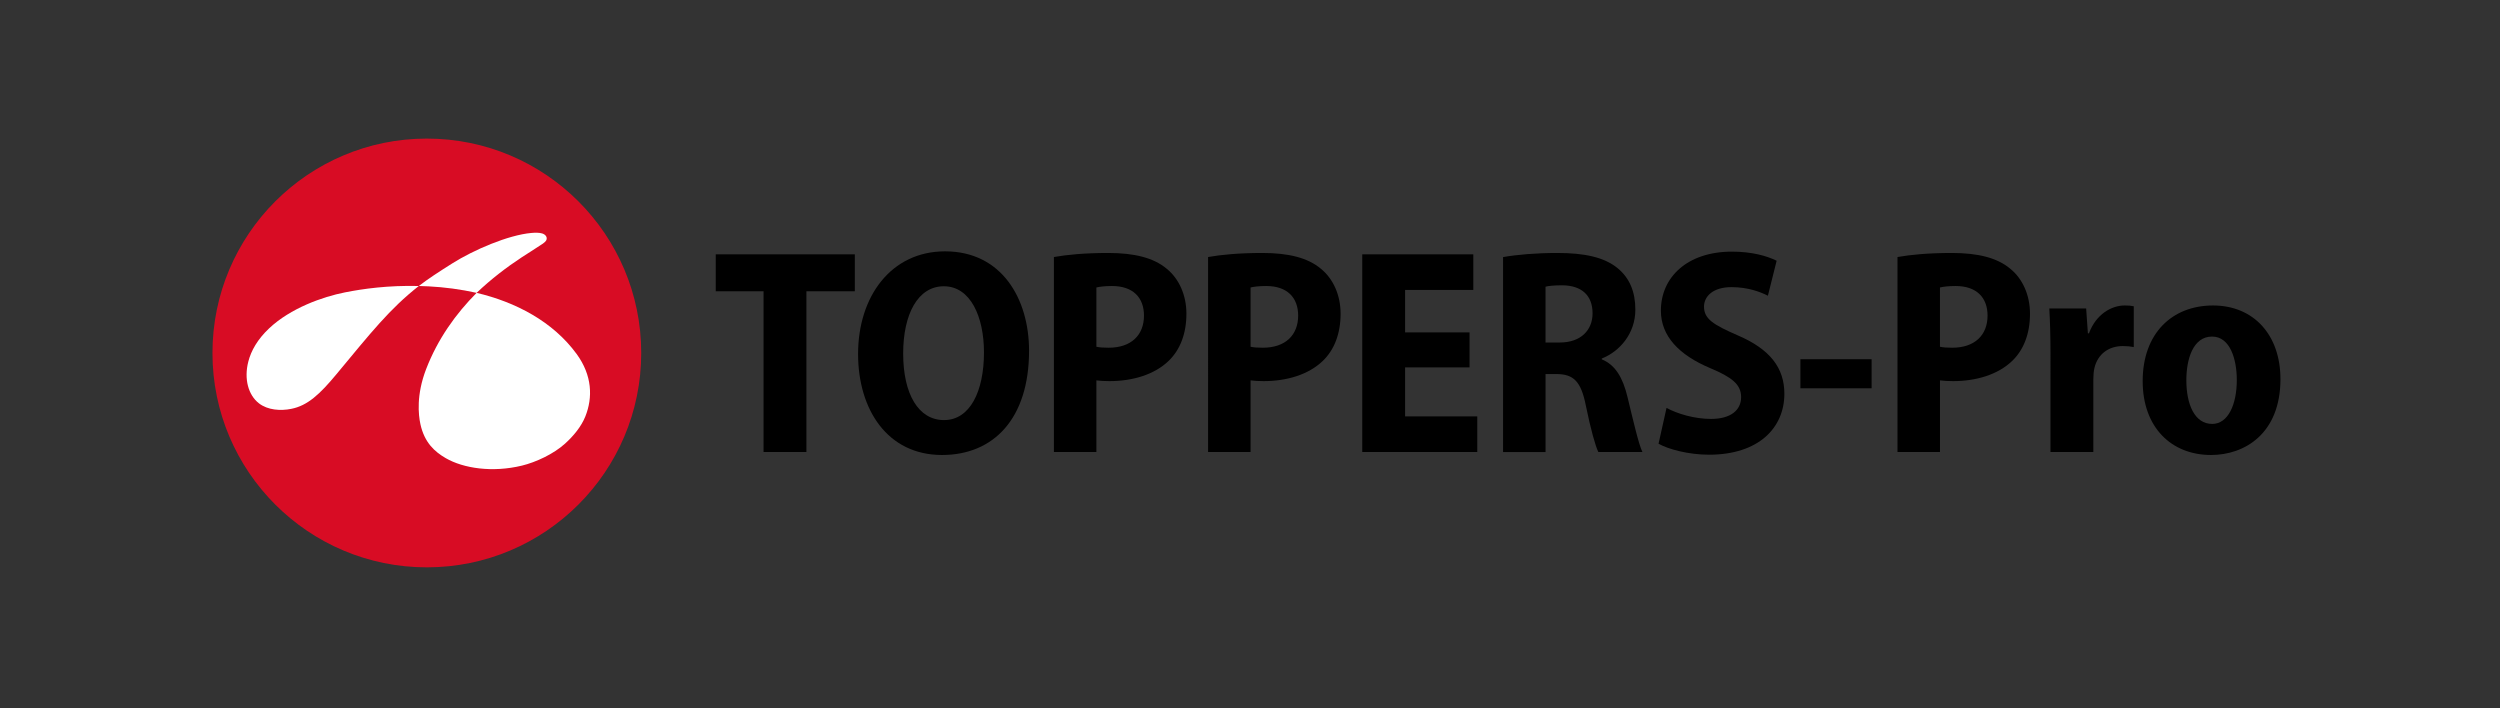
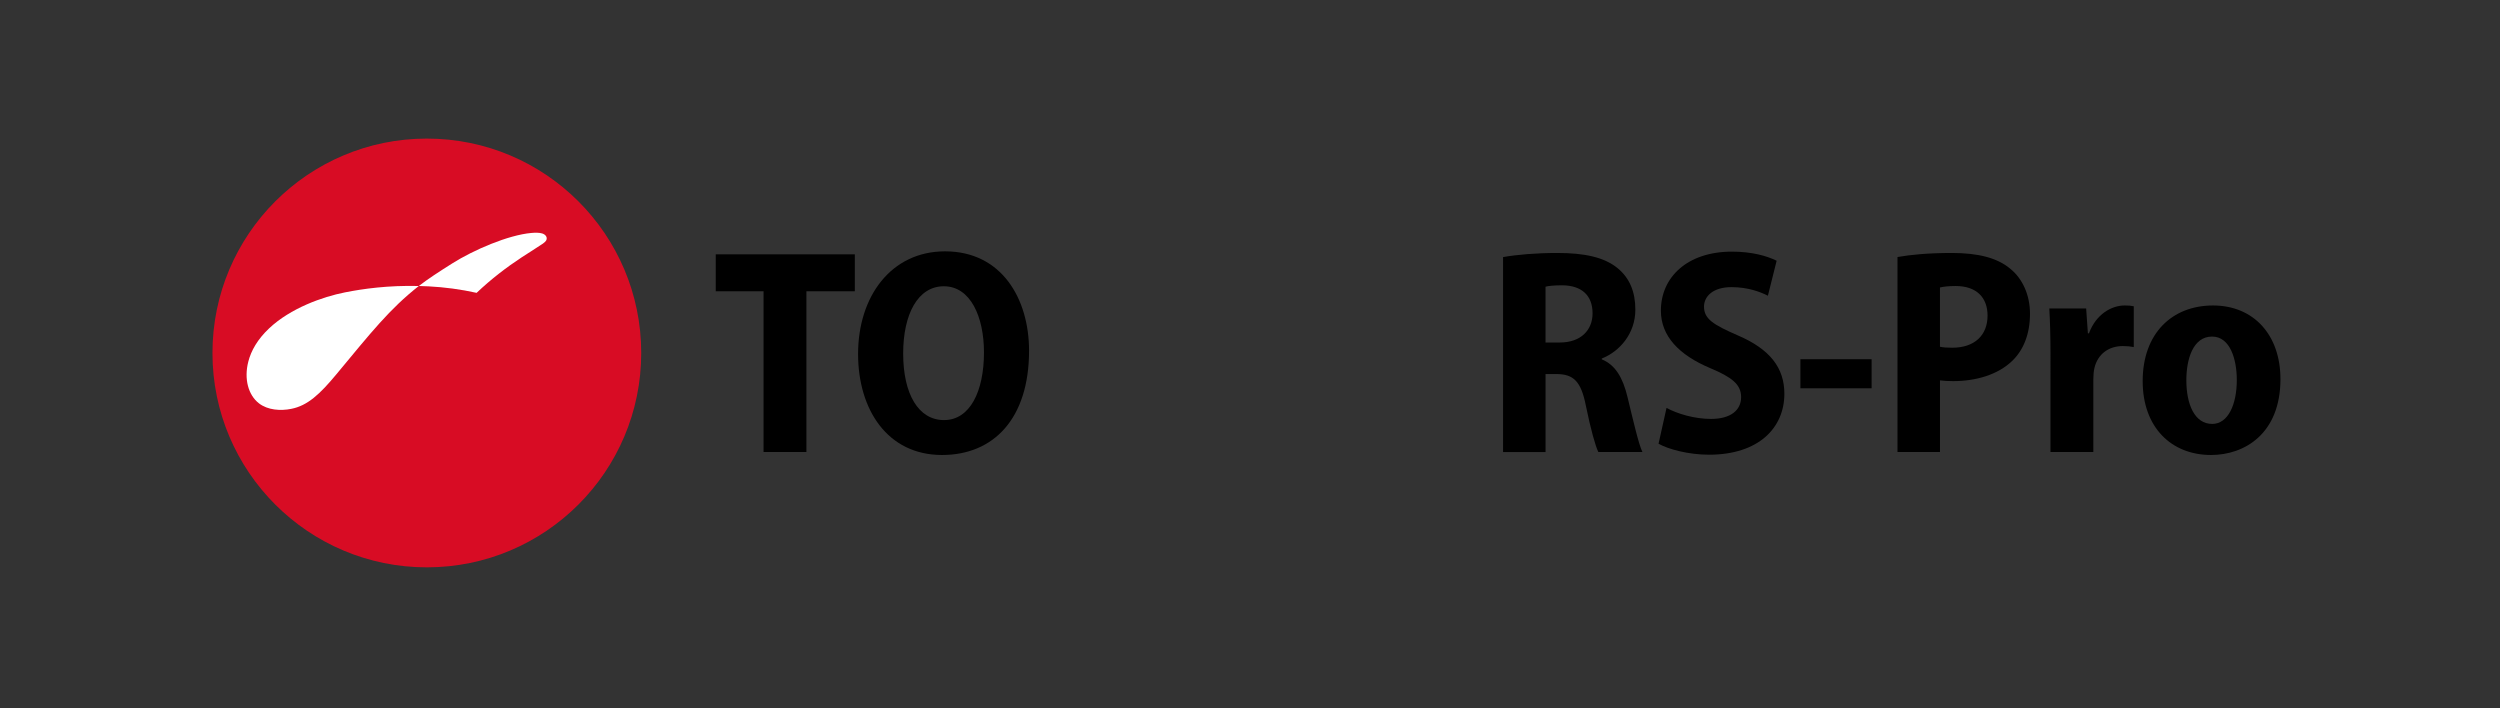
<svg xmlns="http://www.w3.org/2000/svg" version="1.1" width="353" height="100" viewBox="0 0 353 100">
  <rect x="0" y="0" width="353" height="100" fill="#333333" stroke="none" />
  <style type="text/css">.s{fill:#D80C24;}.t{fill:#FFFFFF;}</style>
  <g>
    <path d="M107.814,41.127h-6.751v-5.218H120.7v5.218h-6.835v22.699h-6.051V41.127z" />
    <path d="M145.303,49.525c0,9.57-4.992,14.72-12.293,14.72c-7.688,0-11.849-6.392-11.849-14.264c0-8.13,4.668-14.491,12.277-14.491C141.455,35.49,145.303,42.199,145.303,49.525z M127.528,49.917c0,5.728,2.158,9.399,5.767,9.399c3.677,0,5.642-4.068,5.642-9.562c0-5.001-1.89-9.333-5.666-9.333C129.628,40.42,127.528,44.319,127.528,49.917z" />
-     <path d="M148.811,36.292c1.823-0.326,4.348-0.573,7.668-0.573c3.681,0,6.401,0.67,8.255,2.224c1.746,1.412,2.788,3.731,2.788,6.353c0,2.825-0.893,5.097-2.493,6.643c-2.029,1.972-5.121,2.876-8.383,2.876c-0.696,0-1.326-0.039-1.835-0.106v10.116h-6L148.811,36.292L148.811,36.292z M154.812,48.962c0.452,0.099,0.992,0.135,1.738,0.135c3.166,0,4.98-1.772,4.98-4.535c0-2.527-1.528-4.177-4.511-4.177c-1.025,0-1.785,0.097-2.208,0.209v8.368C154.811,48.962,154.812,48.962,154.812,48.962z" />
-     <path d="M170.582,36.292c1.823-0.326,4.348-0.573,7.667-0.573c3.681,0,6.401,0.67,8.255,2.224c1.746,1.412,2.788,3.731,2.788,6.353c0,2.825-0.893,5.097-2.493,6.643c-2.029,1.972-5.121,2.876-8.383,2.876c-0.696,0-1.326-0.039-1.835-0.106v10.116h-5.999L170.582,36.292L170.582,36.292z M176.582,48.962c0.452,0.099,0.992,0.135,1.738,0.135c3.166,0,4.98-1.772,4.98-4.535c0-2.527-1.528-4.177-4.511-4.177c-1.025,0-1.785,0.097-2.208,0.209v8.368C176.581,48.962,176.582,48.962,176.582,48.962z" />
-     <path d="M207.5,51.878H198.4v6.916h10.192v5.032h-16.242V35.909h15.681v5.032h-9.631v5.997h9.099L207.5,51.878L207.5,51.878z" />
    <path d="M212.229,36.301c1.931-0.344,4.68-0.582,7.65-0.582c3.789,0,6.624,0.573,8.558,2.172c1.674,1.39,2.474,3.322,2.474,5.838c0,3.371-2.21,5.897-4.741,6.895v0.117c1.924,0.778,2.975,2.599,3.628,5.299c0.766,3.139,1.581,6.725,2.113,7.787h-6.224c-0.405-0.797-1.081-3.214-1.766-6.559c-0.688-3.483-1.774-4.43-4.132-4.453h-1.558v11.013h-6V36.301H212.229z M218.229,48.361h2.027c2.899,0,4.614-1.694,4.614-4.12c0-2.506-1.509-3.925-4.255-3.955c-1.203,0-1.982,0.082-2.385,0.197L218.229,48.361L218.229,48.361z" />
    <path d="M235.314,57.596c1.507,0.821,3.922,1.556,6.275,1.556c2.798,0,4.257-1.241,4.257-3.079c0-1.798-1.311-2.811-4.36-4.09c-4.404-1.858-6.969-4.513-6.969-8.128c0-4.677,3.69-8.325,10.039-8.325c2.784,0,4.911,0.597,6.306,1.284l-1.236,4.943c-1.014-0.519-2.778-1.214-5.144-1.214c-2.623,0-3.876,1.313-3.876,2.756c0,1.744,1.336,2.557,4.771,4.057c4.571,1.961,6.576,4.604,6.576,8.245c0,4.802-3.629,8.603-10.641,8.603c-2.891,0-5.758-0.772-7.126-1.551L235.314,57.596z" />
    <path d="M264.27,50.722v4.105h-10.053v-4.105H264.27z" />
    <path d="M267.924,36.292c1.823-0.326,4.348-0.573,7.668-0.573c3.681,0,6.401,0.67,8.255,2.224c1.746,1.412,2.788,3.731,2.788,6.353c0,2.825-0.893,5.097-2.493,6.643c-2.029,1.972-5.121,2.876-8.383,2.876c-0.696,0-1.326-0.039-1.835-0.106v10.116h-6L267.924,36.292L267.924,36.292z M273.924,48.962c0.452,0.099,0.992,0.135,1.738,0.135c3.166,0,4.98-1.772,4.98-4.535c0-2.527-1.528-4.177-4.511-4.177c-1.025,0-1.785,0.097-2.208,0.209v8.368C273.923,48.962,273.924,48.962,273.924,48.962z" />
    <path d="M289.53,50.061c0-2.687-0.066-4.717-0.167-6.509h5.202l0.245,3.517h0.153c0.996-2.726,3.214-3.936,5.034-3.936c0.571,0,0.866,0.021,1.29,0.112v5.762c-0.446-0.092-0.907-0.143-1.547-0.143c-1.961,0-3.535,1.098-4.008,3.105c-0.097,0.415-0.153,0.979-0.153,1.59v10.267h-6.051V50.061L289.53,50.061z" />
    <path d="M322,53.528c0,7.718-5.075,10.717-9.801,10.717c-5.581,0-9.653-3.876-9.653-10.433c0-6.759,4.168-10.678,9.935-10.678C318.254,43.134,322,47.328,322,53.528z M308.713,53.683c0,3.459,1.19,6.174,3.65,6.174c2.247,0,3.473-2.745,3.473-6.197c0-2.935-0.943-6.137-3.492-6.137C309.642,47.523,308.713,50.738,308.713,53.683z" />
  </g>
  <circle class="s" cx="60.27" cy="49.839" r="30.27" />
  <g class="t">
    <path d="M77.115,33.965c0.232-0.435-0.058-0.847-0.557-1.001c-0.404-0.124-0.976-0.12-1.512-0.073c-3.286,0.289-8.181,2.401-11.215,4.319c-1.847,1.167-3.374,2.151-4.695,3.173c0.454,0.01,0.915,0.026,1.388,0.05c2.229,0.114,4.518,0.414,6.774,0.918c2.023-1.924,4.203-3.597,6.396-5.037c0.282-0.185,2.247-1.425,2.977-1.925C76.843,34.271,77.056,34.077,77.115,33.965" />
    <path d="M48.713,41.283c-3.17,0.627-7.696,2.231-10.723,5.091c-1.617,1.528-2.533,3.131-2.931,4.692c-0.627,2.458,0.005,4.723,1.502,5.883c1.255,0.972,3.066,1.082,4.549,0.784c2.321-0.446,4.065-2.086,6.371-4.863c4.917-5.918,7.524-9.238,11.655-12.487C54.768,40.279,51.287,40.773,48.713,41.283" />
-     <path d="M81.424,49.988c-3.352-4.596-8.629-7.338-14.126-8.637c-2.929,2.943-5.491,6.509-7.132,10.774c-1.396,3.625-1.087,6.452-0.806,7.753c0.568,2.636,2.044,3.926,3.586,4.817c2.494,1.441,6.586,2.064,10.76,1.048c1.933-0.471,4.441-1.618,6.079-3.102c1.201-1.089,2.293-2.404,2.865-3.836C83.723,56.123,83.622,53,81.424,49.988" />
  </g>
</svg>